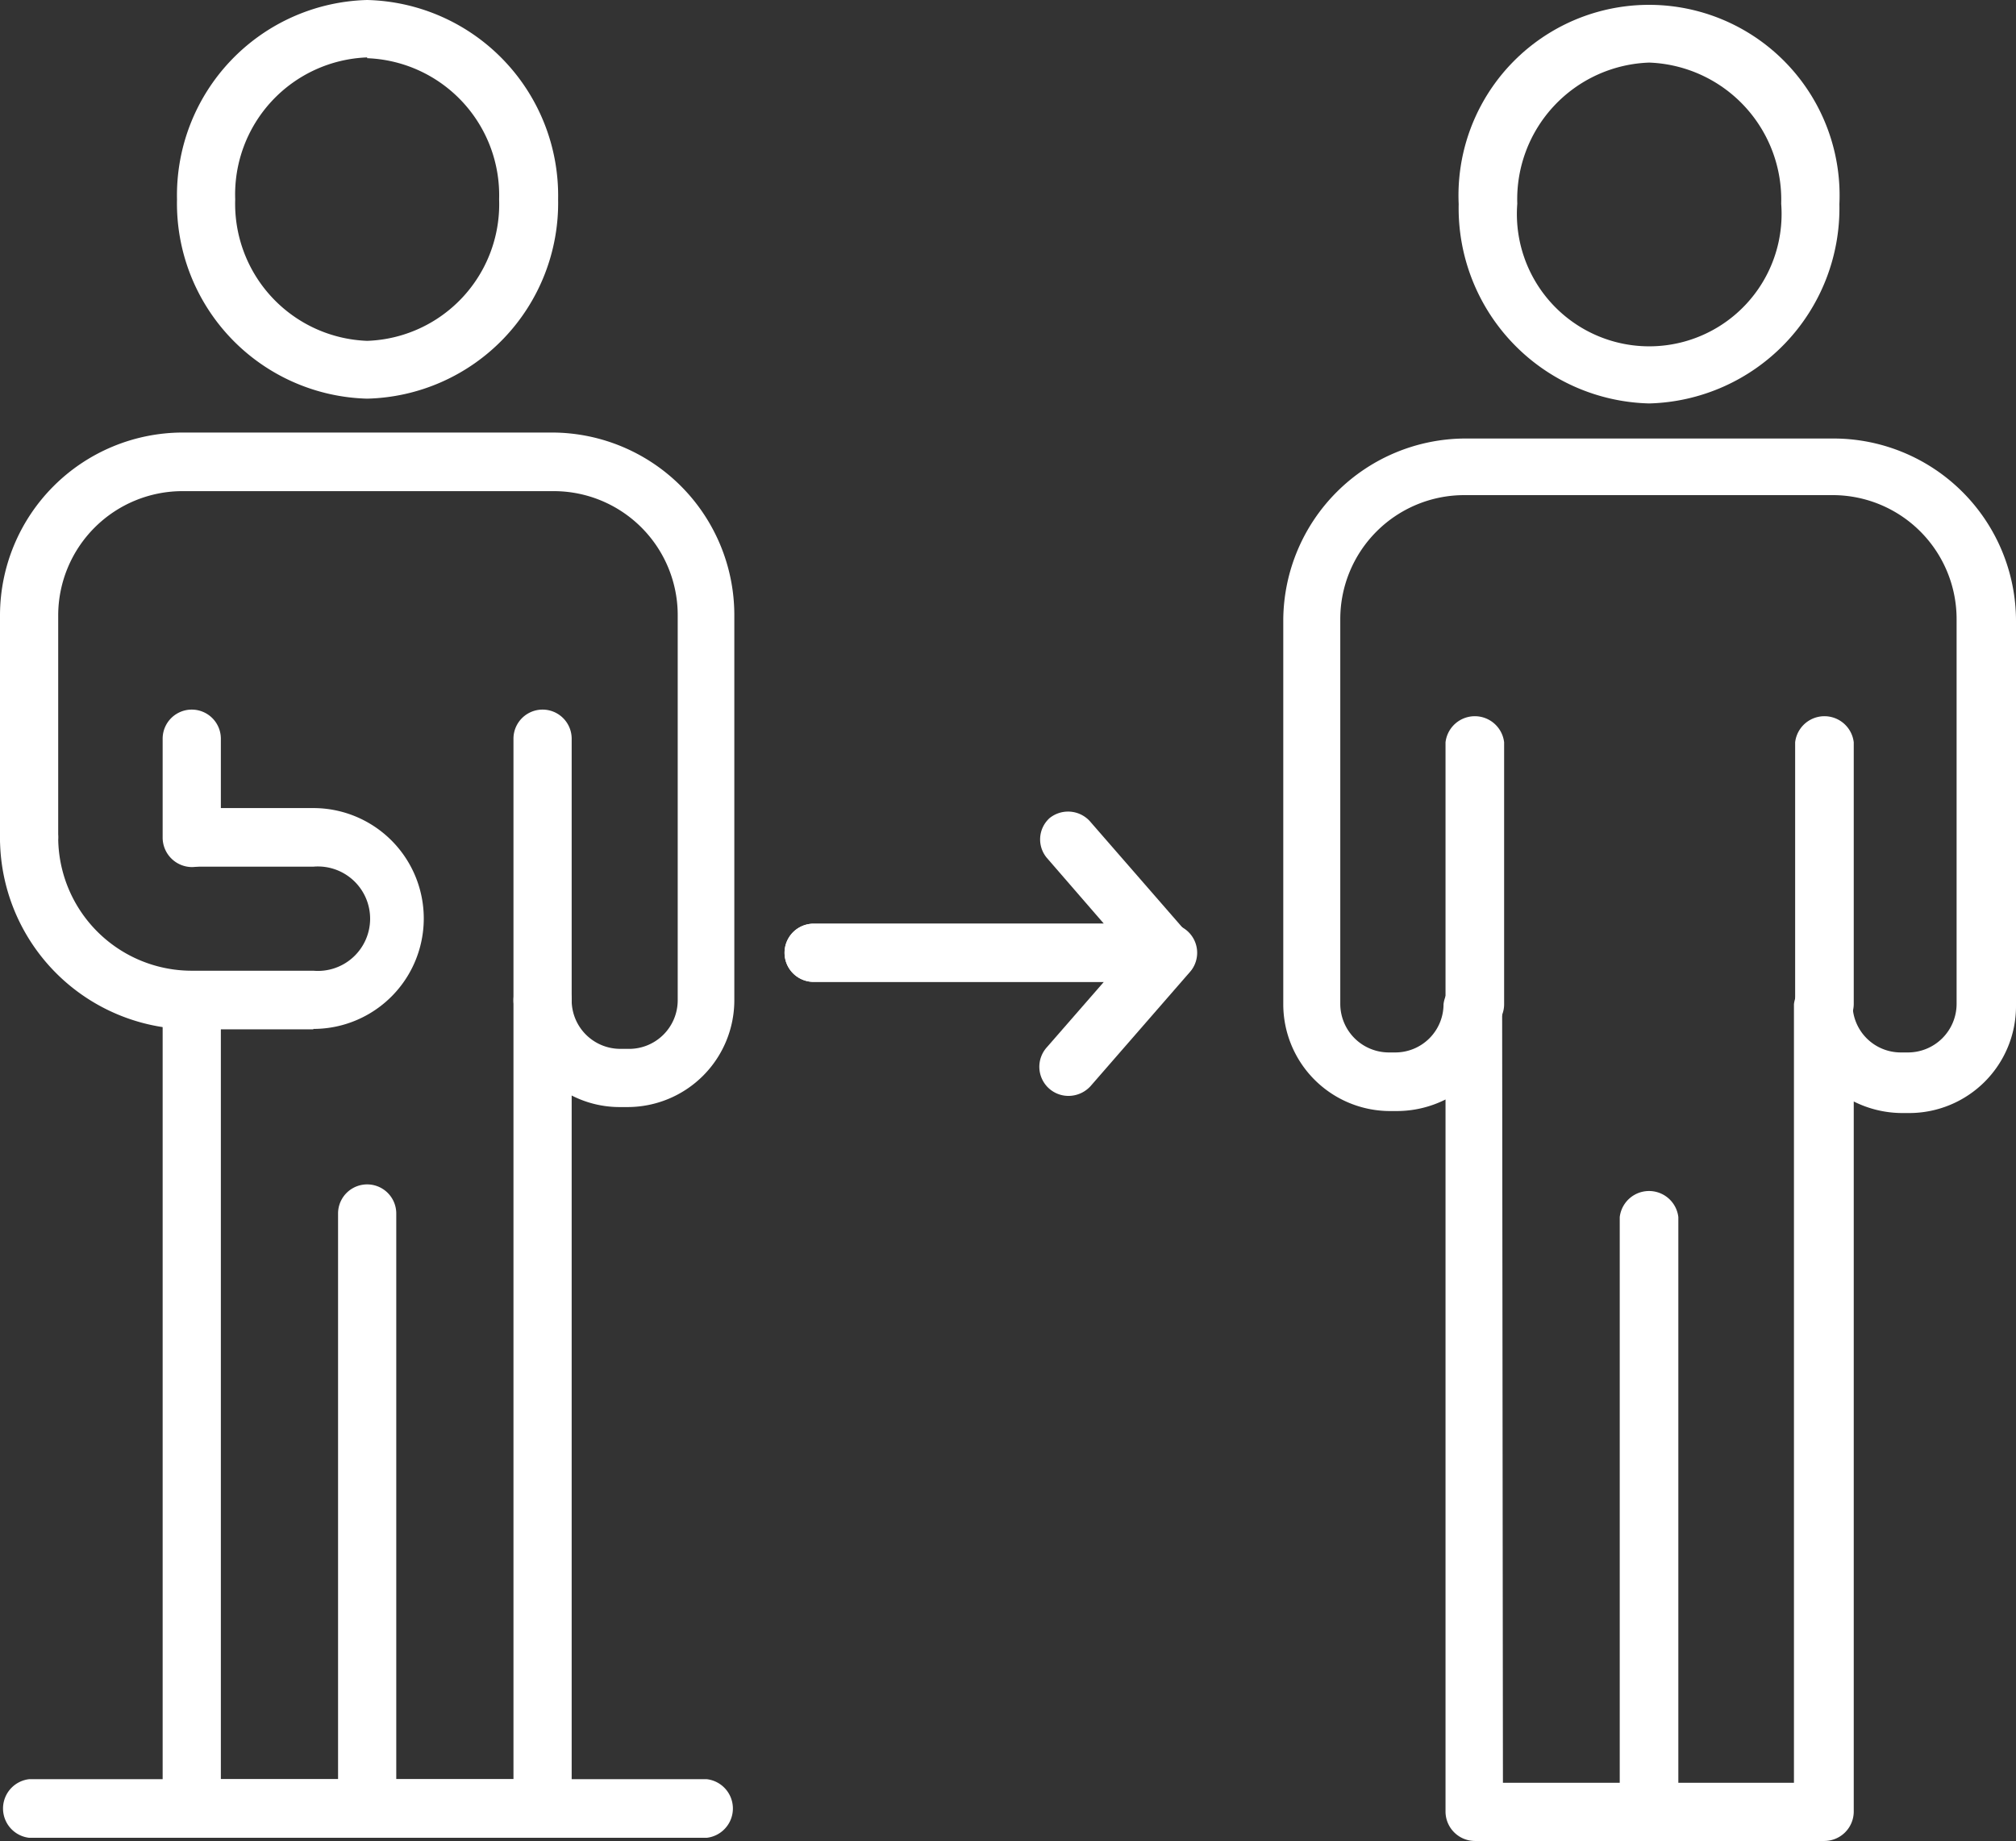
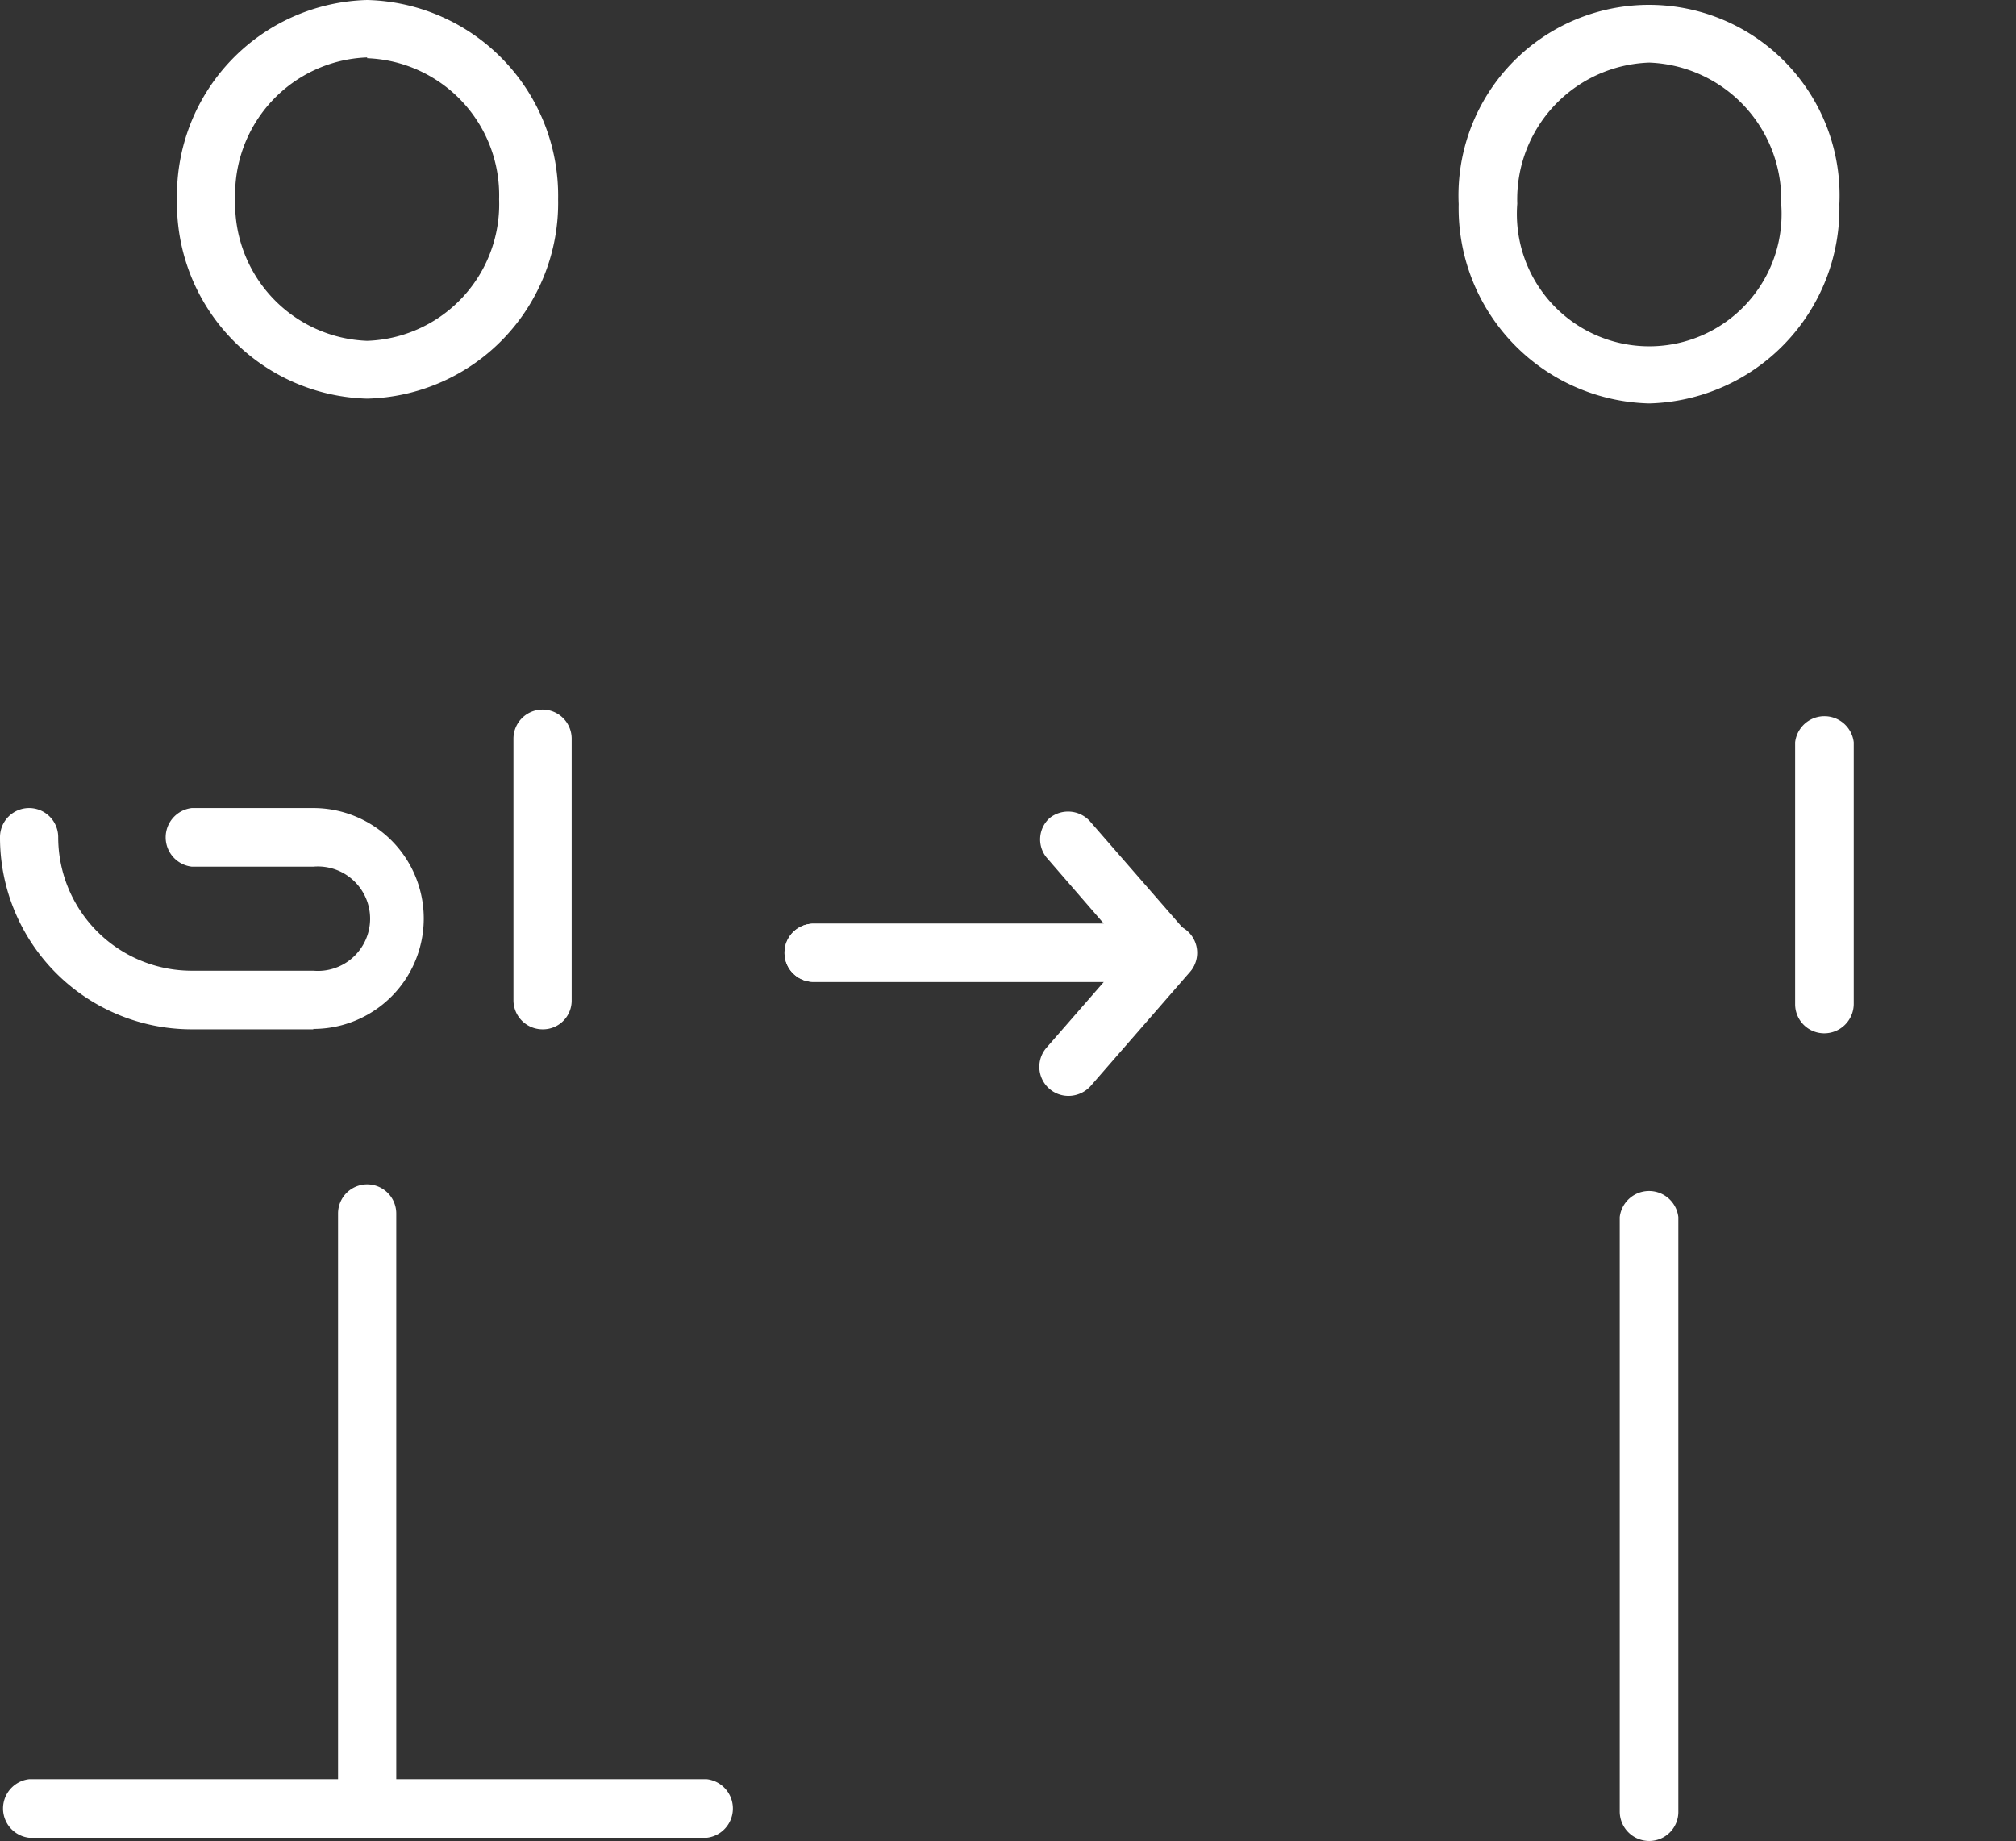
<svg xmlns="http://www.w3.org/2000/svg" id="Layer_1" data-name="Layer 1" viewBox="0 0 50.57 46.18">
  <rect x="0" y="0" width="50.57" height="46.18" fill="#333333" stroke="none" />
  <defs>
    <style>.cls-1{fill:none;}.cls-2{fill:#fff;}.cls-3{clip-path:url(#clip-path);}.cls-4{fill:#e73231;}</style>
    <clipPath id="clip-path">
-       <rect class="cls-1" x="98.56" y="-9.22" width="35.27" height="62.8" />
-     </clipPath>
+       </clipPath>
  </defs>
-   <path class="cls-2" d="M45.76,46.18H37a.74.74,0,0,1-.74-.73V27.58a2.73,2.73,0,0,1-1.21.29h-.18a2.68,2.68,0,0,1-2.68-2.68V15.53A4.58,4.58,0,0,1,36.73,11H46a4.58,4.58,0,0,1,4.57,4.58v9.66a2.68,2.68,0,0,1-2.68,2.68h-.18a2.73,2.73,0,0,1-1.21-.29V45.45A.74.74,0,0,1,45.76,46.18ZM37.7,44.72H45V25.19a.74.74,0,0,1,1.47,0,1.21,1.21,0,0,0,1.21,1.21h.18a1.22,1.22,0,0,0,1.22-1.21V15.53A3.11,3.11,0,0,0,46,12.42H36.73a3.11,3.11,0,0,0-3.11,3.11v9.66a1.22,1.22,0,0,0,1.22,1.21H35a1.21,1.21,0,0,0,1.21-1.21.74.74,0,0,1,1.47,0Z" />
-   <path class="cls-2" d="M37,25.92a.74.74,0,0,1-.74-.73V18.62a.74.74,0,0,1,1.47,0v6.57A.73.73,0,0,1,37,25.92Z" />
  <path class="cls-2" d="M45.76,25.92a.73.73,0,0,1-.73-.73V18.62a.74.74,0,0,1,1.47,0v6.57A.74.74,0,0,1,45.76,25.92Z" />
  <path class="cls-2" d="M41.37,10.12a4.9,4.9,0,0,1-4.78-5,4.78,4.78,0,1,1,9.55,0A4.9,4.9,0,0,1,41.37,10.12Zm0-8.55a3.43,3.43,0,0,0-3.31,3.54,3.32,3.32,0,1,0,6.62,0A3.44,3.44,0,0,0,41.37,1.57Z" />
  <path class="cls-2" d="M41.37,46.18a.74.74,0,0,1-.74-.73V30.53a.74.74,0,0,1,1.47,0V45.45A.73.73,0,0,1,41.37,46.18Z" />
-   <path class="cls-2" d="M4.81,21.75A.74.74,0,0,1,4.08,21V18.53a.73.73,0,1,1,1.46,0V21A.73.73,0,0,1,4.81,21.75Z" />
  <path class="cls-2" d="M13.61,25.82a.73.73,0,0,1-.73-.73V18.53a.73.73,0,1,1,1.46,0v6.56A.72.72,0,0,1,13.61,25.82Z" />
  <path class="cls-2" d="M9.21,10A4.9,4.9,0,0,1,4.44,5,4.9,4.9,0,0,1,9.21,0,4.91,4.91,0,0,1,14,5,4.91,4.91,0,0,1,9.21,10Zm0-8.56A3.44,3.44,0,0,0,5.9,5,3.44,3.44,0,0,0,9.21,8.55,3.43,3.43,0,0,0,12.52,5,3.44,3.44,0,0,0,9.21,1.46Z" />
  <path class="cls-2" d="M9.21,46.1a.74.74,0,0,1-.73-.74V30.44a.73.73,0,1,1,1.46,0V45.36A.73.73,0,0,1,9.21,46.1Z" />
  <path class="cls-2" d="M7.86,25.82H4.81A4.81,4.81,0,0,1,0,21a.73.73,0,0,1,1.46,0,3.35,3.35,0,0,0,3.35,3.35H7.86a1.31,1.31,0,1,0,0-2.61H4.81a.74.74,0,0,1,0-1.47H7.86a2.77,2.77,0,0,1,0,5.54Z" />
-   <path class="cls-2" d="M13.61,46.1H4.81a.74.74,0,0,1-.73-.74V25.09a.73.73,0,0,1,1.46,0V44.63h7.34V25.09a.73.73,0,0,1,1.46,0,1.22,1.22,0,0,0,1.22,1.22h.18A1.22,1.22,0,0,0,17,25.09V15.43a3.11,3.11,0,0,0-3.11-3.11H4.58a3.12,3.12,0,0,0-3.12,3.11V21A.73.73,0,1,1,0,21V15.43a4.59,4.59,0,0,1,4.58-4.58h9.27a4.58,4.58,0,0,1,4.57,4.58v9.66a2.68,2.68,0,0,1-2.68,2.68h-.18a2.64,2.64,0,0,1-1.22-.29V45.36A.73.73,0,0,1,13.61,46.1Z" />
  <path class="cls-2" d="M17.69,46.1H.73a.74.74,0,0,1,0-1.47h17a.74.74,0,0,1,0,1.47Z" />
  <path class="cls-2" d="M29.3,24.63H20.41a.73.73,0,1,1,0-1.46h7.28l-1.43-1.65a.72.72,0,0,1,.07-1,.74.74,0,0,1,1,.07l2.49,2.86a.72.72,0,0,1,.12.78A.74.74,0,0,1,29.3,24.63Z" />
  <path class="cls-2" d="M26.81,27.49a.73.73,0,0,1-.55-1.22l1.43-1.64H20.41a.73.73,0,1,1,0-1.46H29.3a.73.73,0,0,1,.55,1.21l-2.49,2.86A.75.75,0,0,1,26.81,27.49Z" />
  <g class="cls-3">
    <polygon class="cls-4" points="86.41 1.93 53.13 22.73 86.41 43.53 86.41 50.46 42.03 22.73 86.41 -5.01 86.41 1.93" />
    <polygon class="cls-4" points="86.41 1.93 53.13 22.73 86.41 43.53 86.41 50.46 42.03 22.73 86.41 -5.01 86.41 1.93" />
  </g>
</svg>